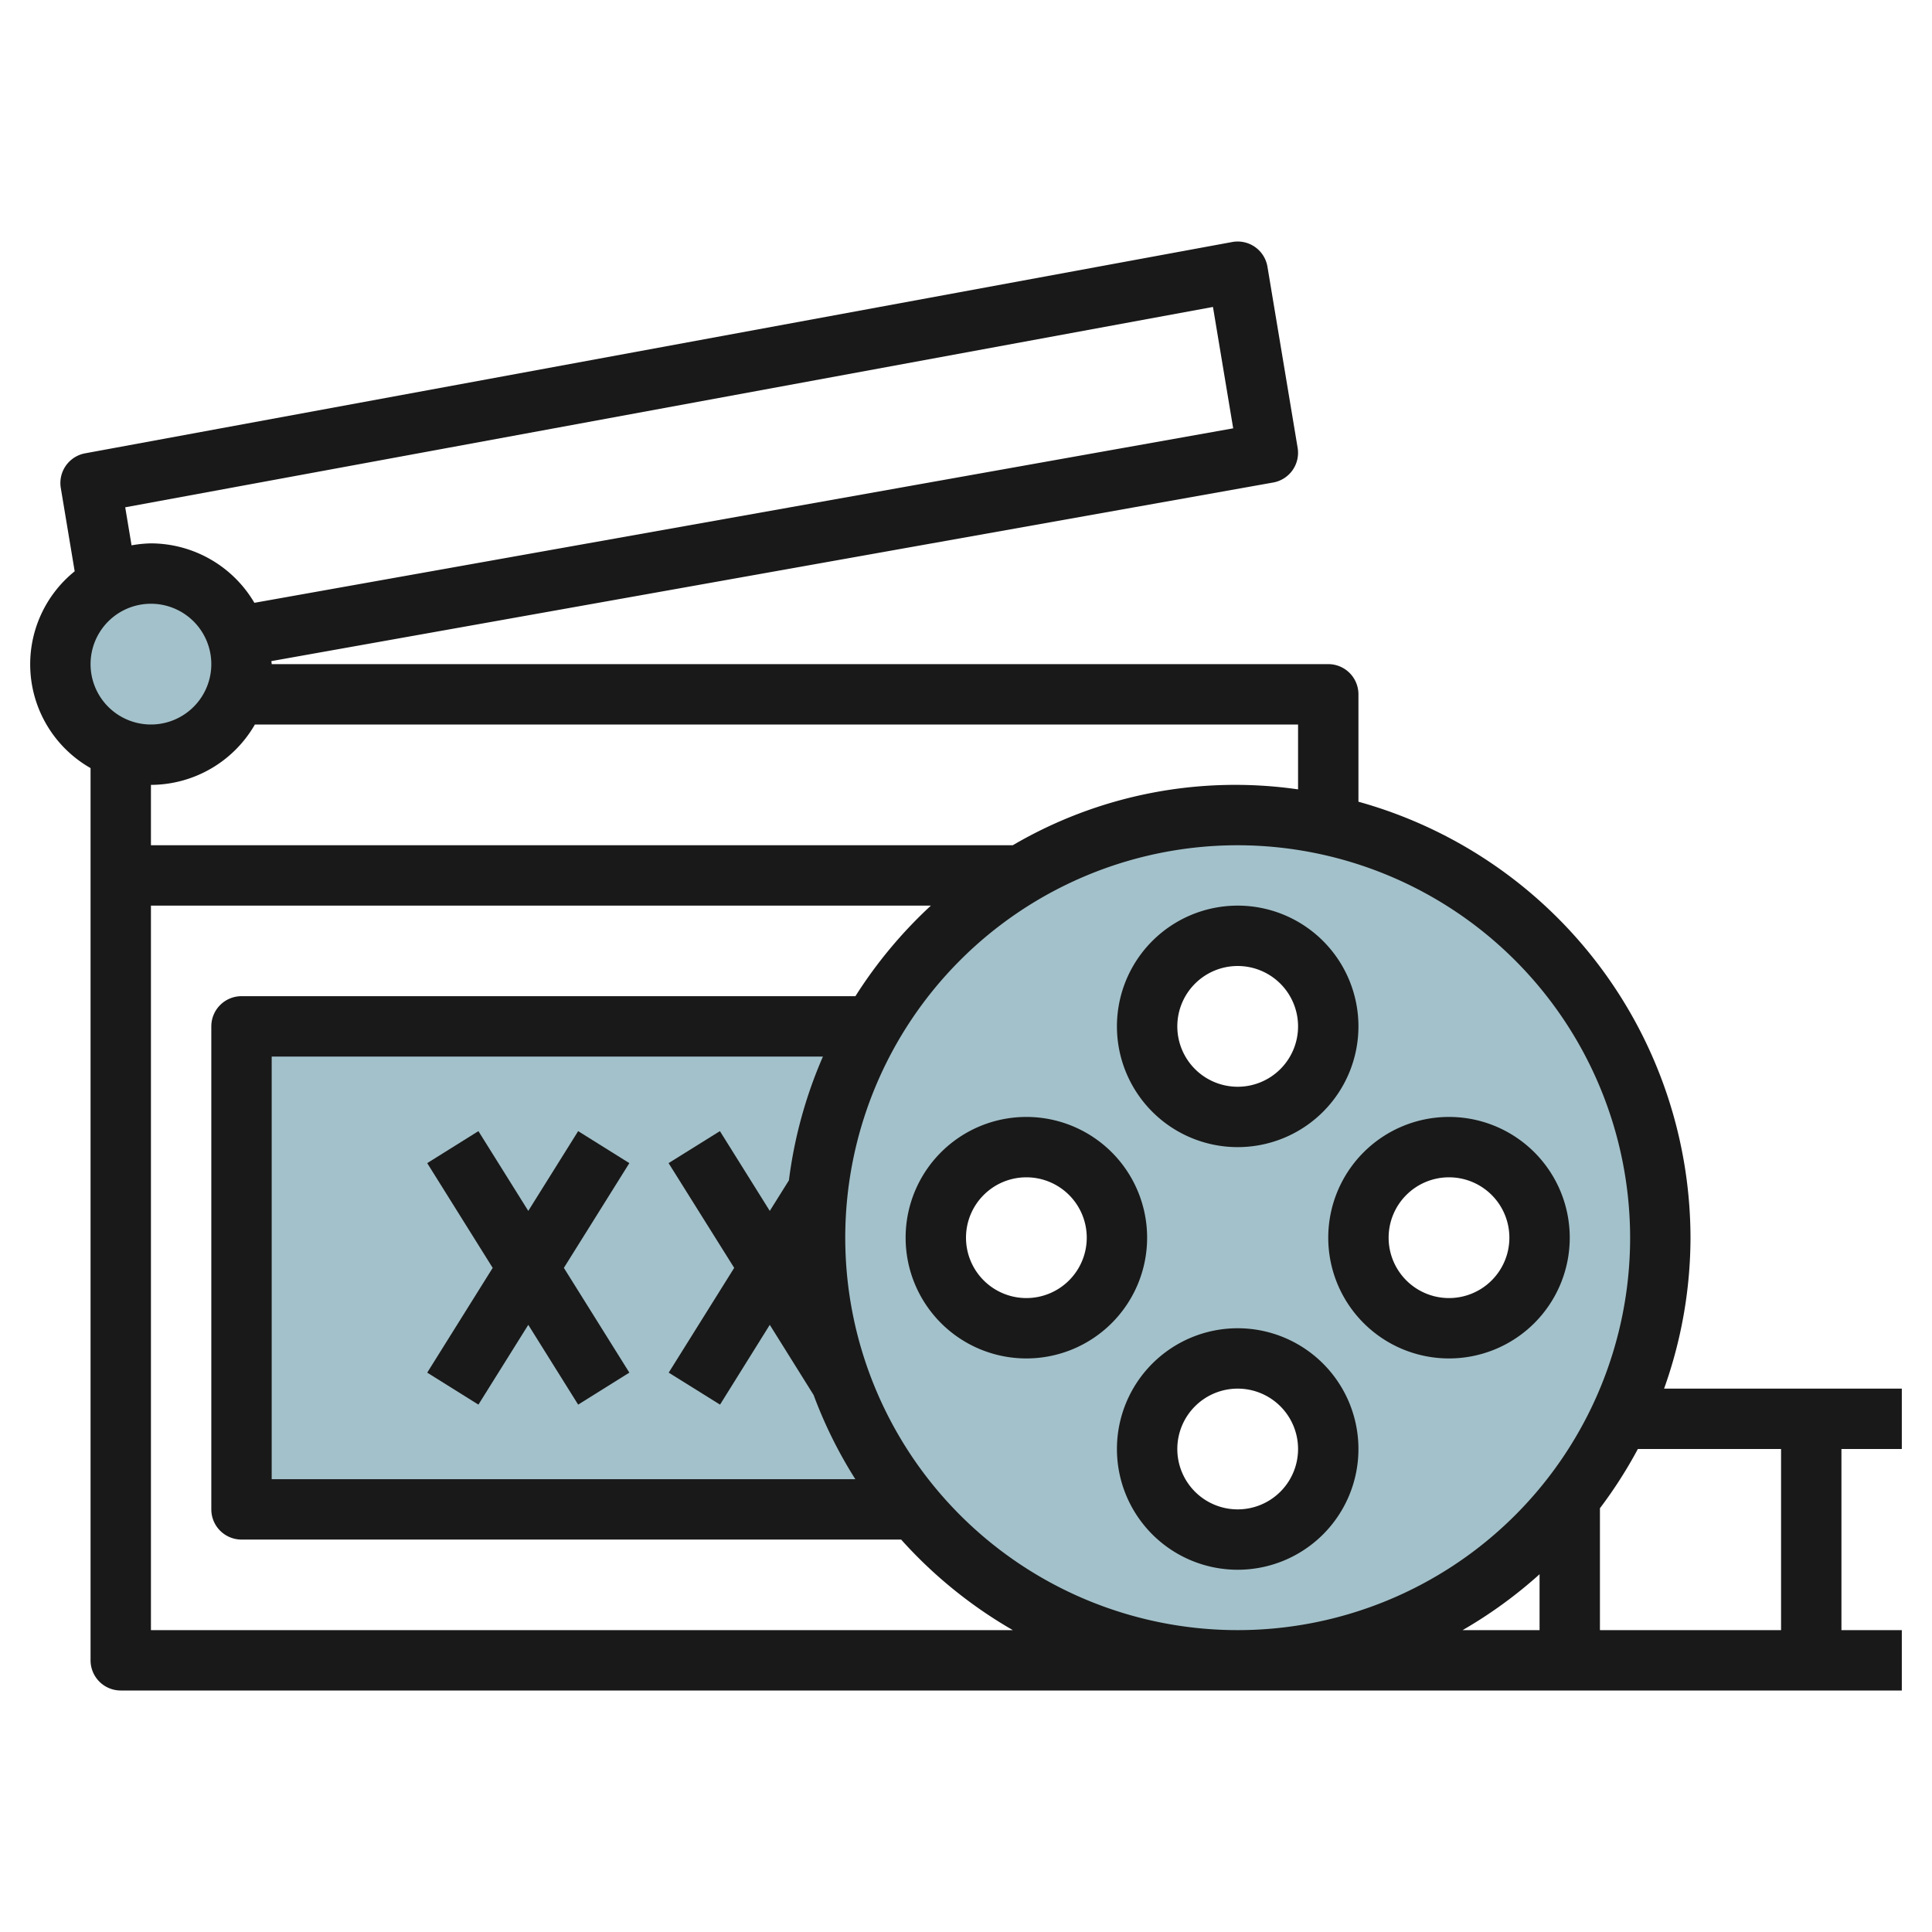
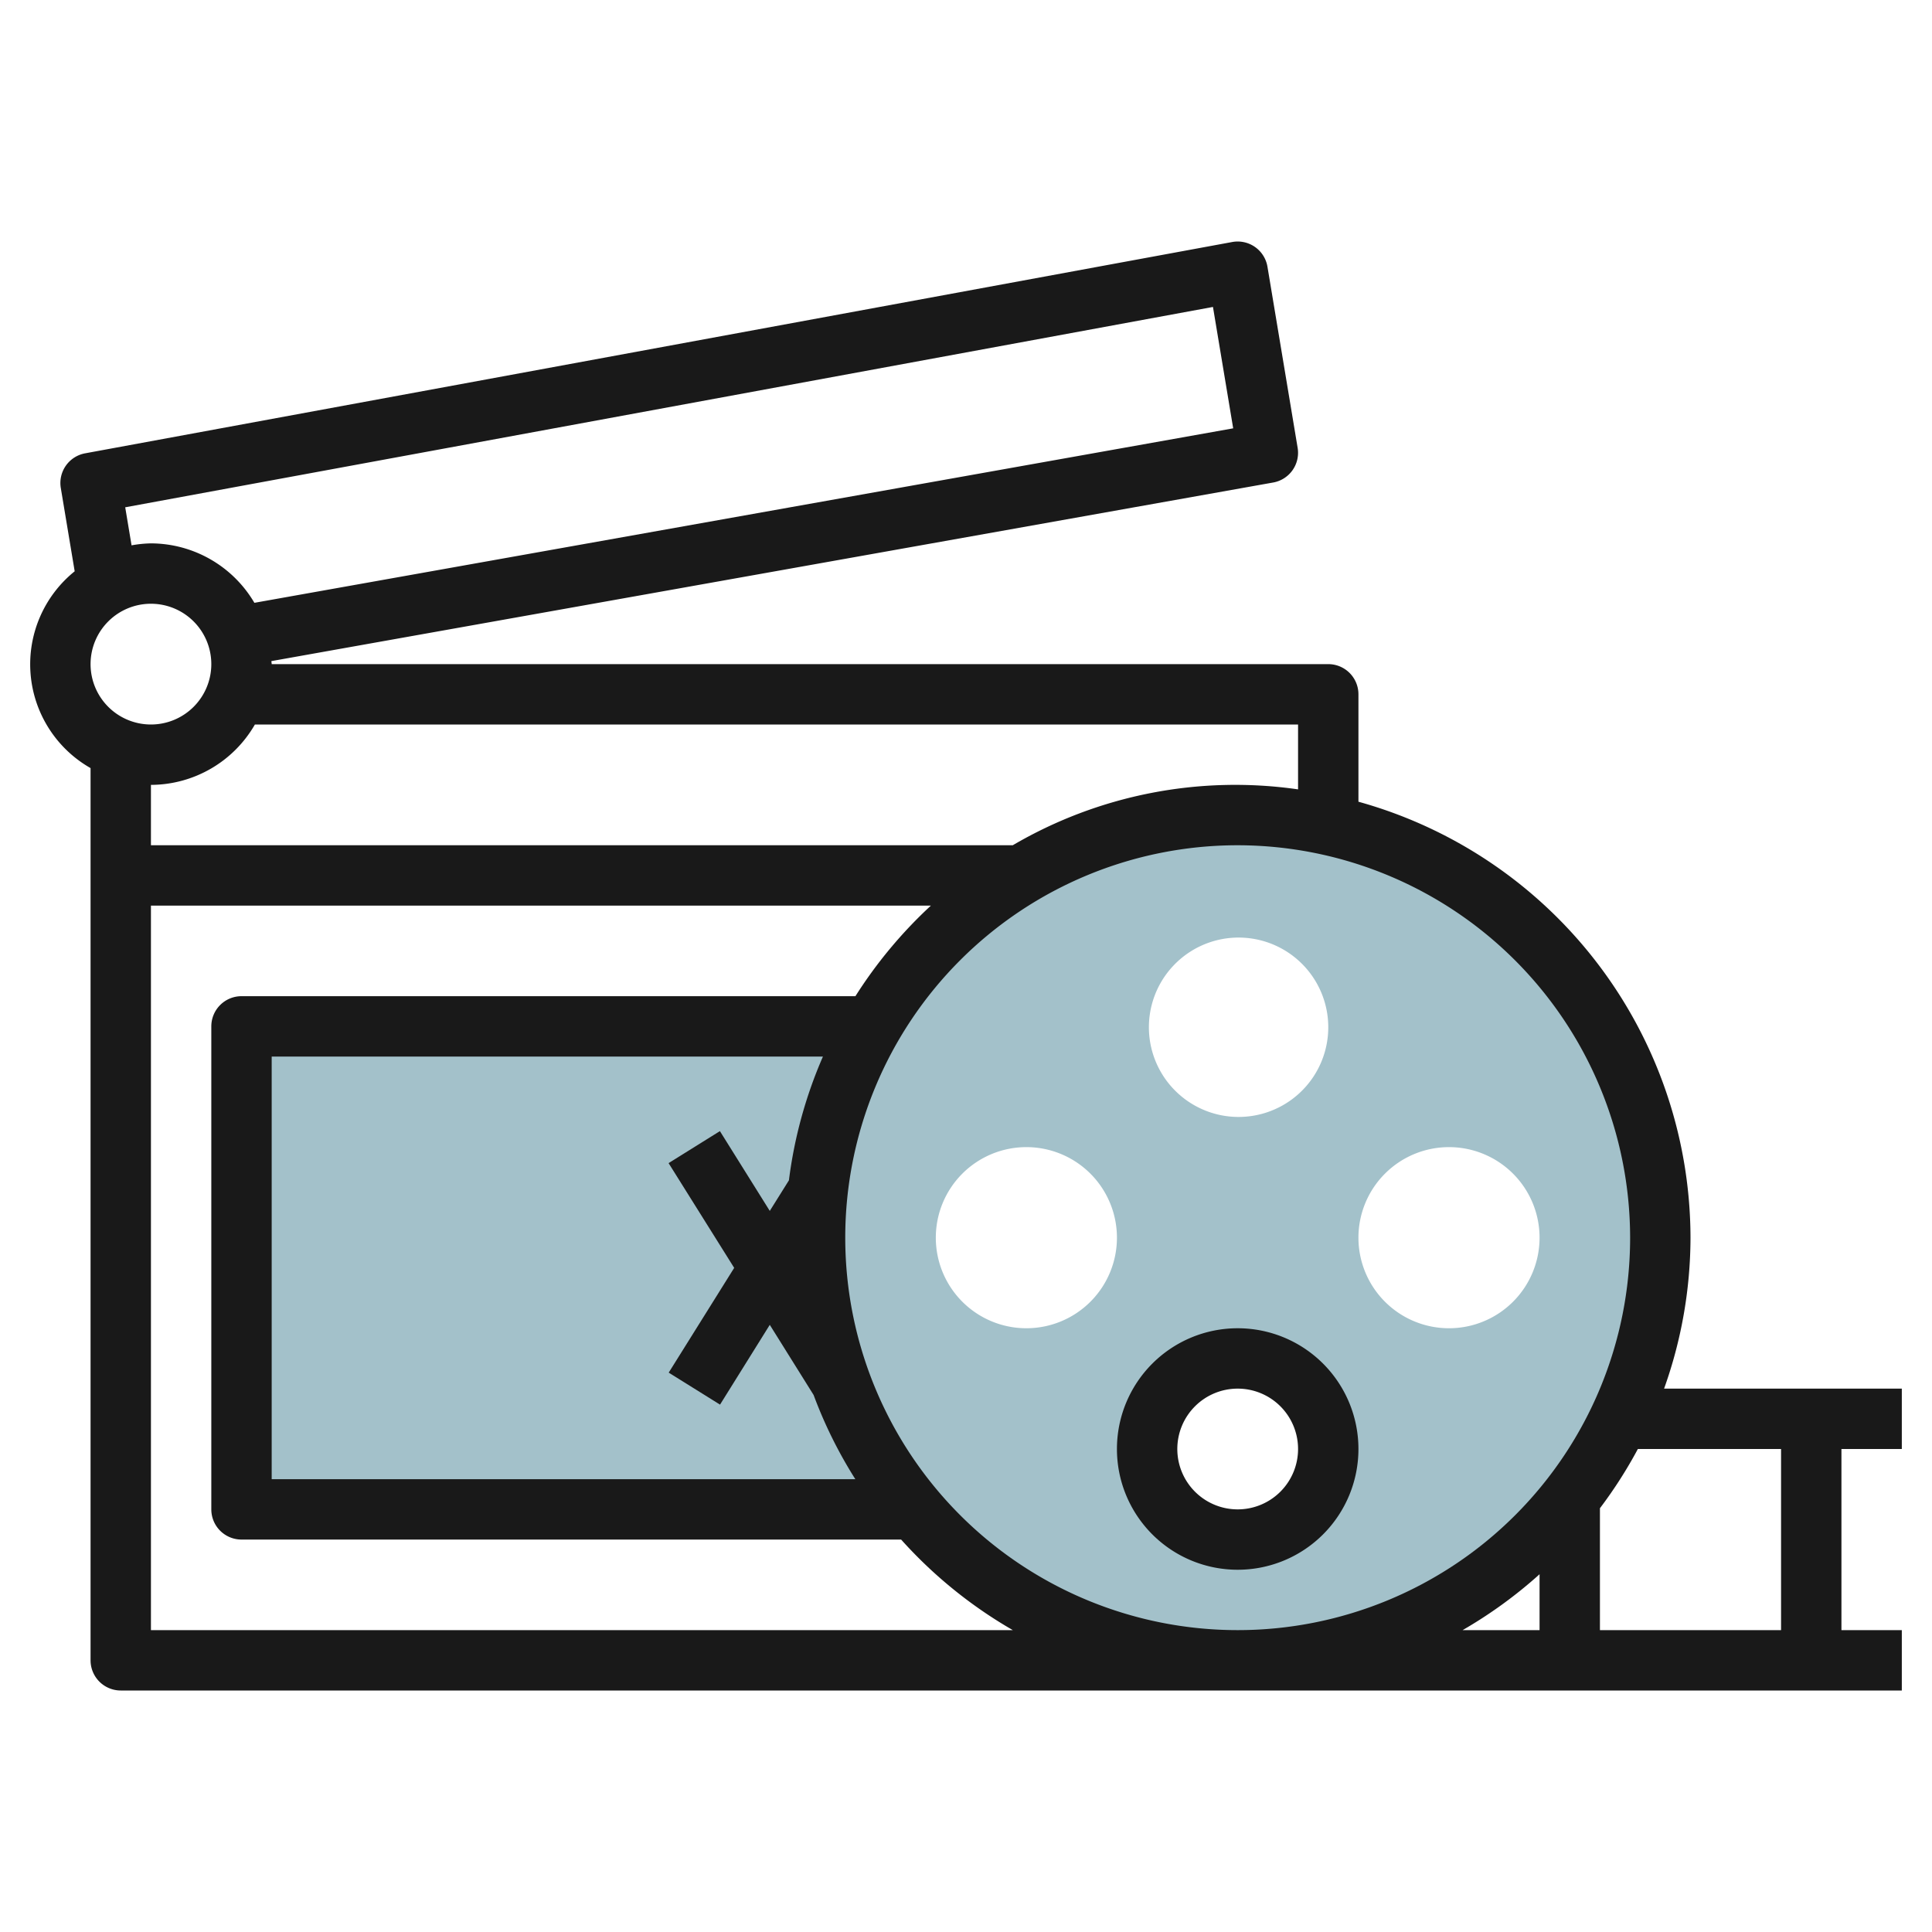
<svg xmlns="http://www.w3.org/2000/svg" id="Layer_3" height="512" viewBox="0 0 64 64" width="512" data-name="Layer 3">
-   <circle cx="5" cy="22" fill="#a3c1ca" r="3" />
  <path d="m41 27a13.983 13.983 0 0 0 -12.112 7h-20.888v16h22.283a14 14 0 1 0 10.717-23zm-4 14a3 3 0 1 1 -3-3 3 3 0 0 1 3 3zm4 10a3 3 0 1 1 3-3 2.978 2.978 0 0 1 -3 3zm0-14a2.962 2.962 0 0 1 -1-.184 2.971 2.971 0 1 1 1 .184zm7 7a3 3 0 1 1 3-3 3 3 0 0 1 -3 3z" fill="#a3c1ca" />
  <g fill="#191919">
    <path d="m56 41a15.016 15.016 0 0 0 -11-14.442v-3.558a1 1 0 0 0 -1-1h-35c0-.034-.009-.066-.01-.1l33.185-5.916a1 1 0 0 0 .811-1.149l-1-6a1 1 0 0 0 -1.167-.818l-38 7a1 1 0 0 0 -.805 1.148l.46 2.76a3.956 3.956 0 0 0 .526 6.519v29.556a1 1 0 0 0 1 1h59v-2h-2v-6h2v-2h-7.875a14.912 14.912 0 0 0 .875-5zm-2 0a13 13 0 1 1 -13-13 13.015 13.015 0 0 1 13 13zm-27.866-1.9-.634 1.013-1.652-2.643-1.7 1.06 2.173 3.47-2.169 3.47 1.7 1.06 1.648-2.643 1.452 2.324a14.933 14.933 0 0 0 1.382 2.789h-19.334v-14h18.261a14.912 14.912 0 0 0 -1.127 4.1zm-21.986-22.295 36.033-6.637.67 4.021-32.424 5.78a3.988 3.988 0 0 0 -3.427-1.969 3.991 3.991 0 0 0 -.642.065zm-1.148 5.195a2 2 0 1 1 2 2 2 2 0 0 1 -2-2zm5.444 2h34.556v2.149a14.579 14.579 0 0 0 -9.451 1.851h-28.549v-2a3.987 3.987 0 0 0 3.444-2zm-3.444 30v-24h25.837a15.049 15.049 0 0 0 -2.5 3h-20.337a1 1 0 0 0 -1 1v16a1 1 0 0 0 1 1h21.851a15.076 15.076 0 0 0 3.7 3zm46-1.851v1.851h-2.549a15.069 15.069 0 0 0 2.549-1.851zm8-4.149v6h-6v-4.038a14.921 14.921 0 0 0 1.256-1.962z" />
-     <path d="m37 34a4 4 0 1 0 4-4 4 4 0 0 0 -4 4zm6 0a2 2 0 1 1 -2-2 2 2 0 0 1 2 2z" />
    <path d="m41 44a4 4 0 1 0 4 4 4 4 0 0 0 -4-4zm0 6a2 2 0 1 1 2-2 2 2 0 0 1 -2 2z" />
-     <path d="m34 37a4 4 0 1 0 4 4 4 4 0 0 0 -4-4zm0 6a2 2 0 1 1 2-2 2 2 0 0 1 -2 2z" />
-     <path d="m48 45a4 4 0 1 0 -4-4 4 4 0 0 0 4 4zm0-6a2 2 0 1 1 -2 2 2 2 0 0 1 2-2z" />
-     <path d="m15.848 46.53 1.652-2.643 1.652 2.643 1.696-1.06-2.169-3.47 2.169-3.47-1.696-1.06-1.652 2.643-1.652-2.643-1.696 1.06 2.169 3.47-2.169 3.47z" />
  </g>
</svg>